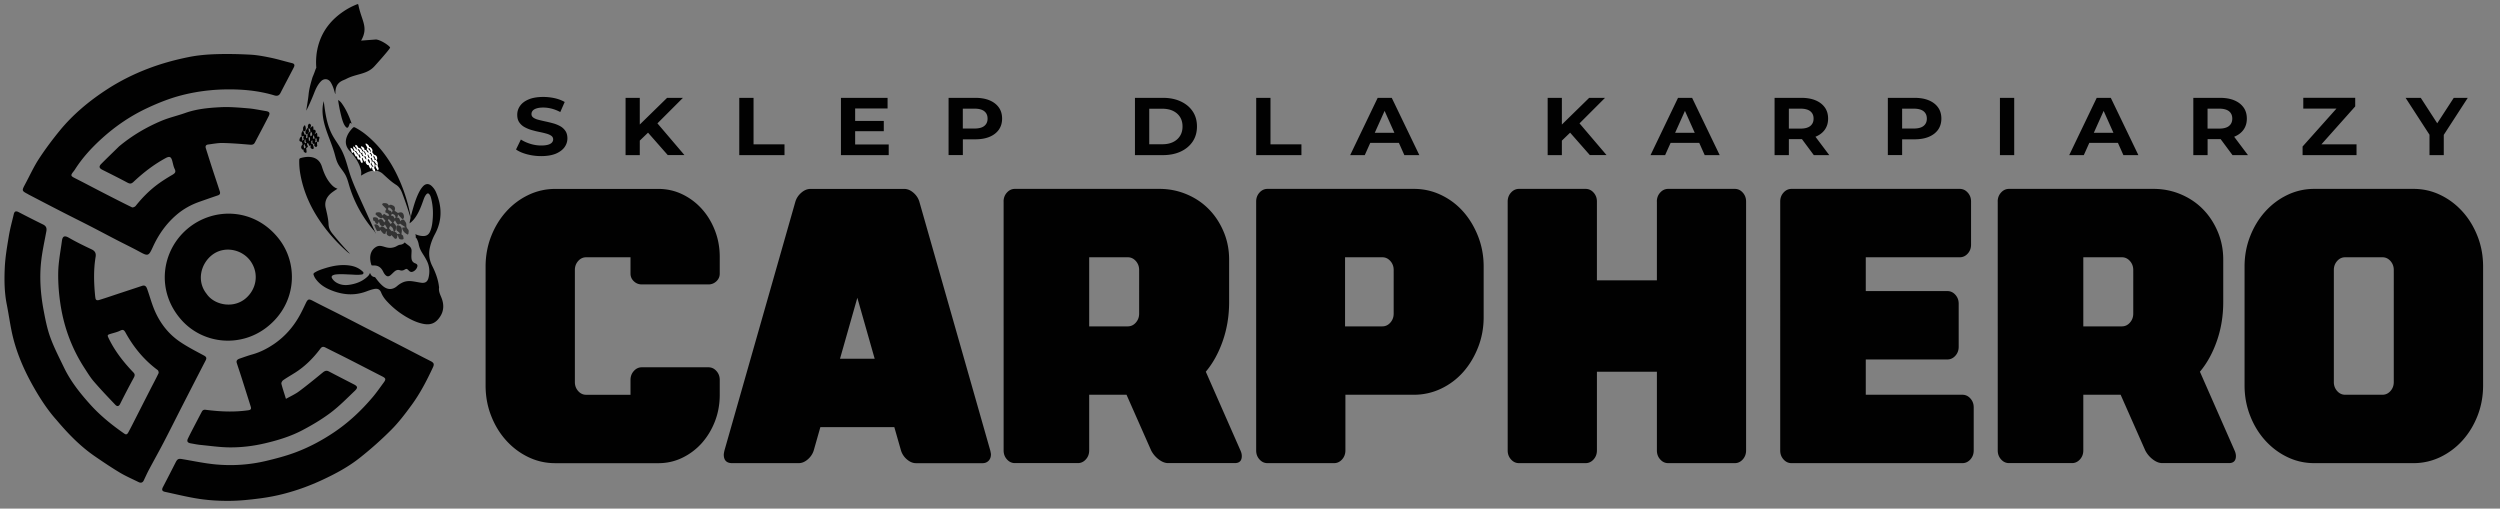
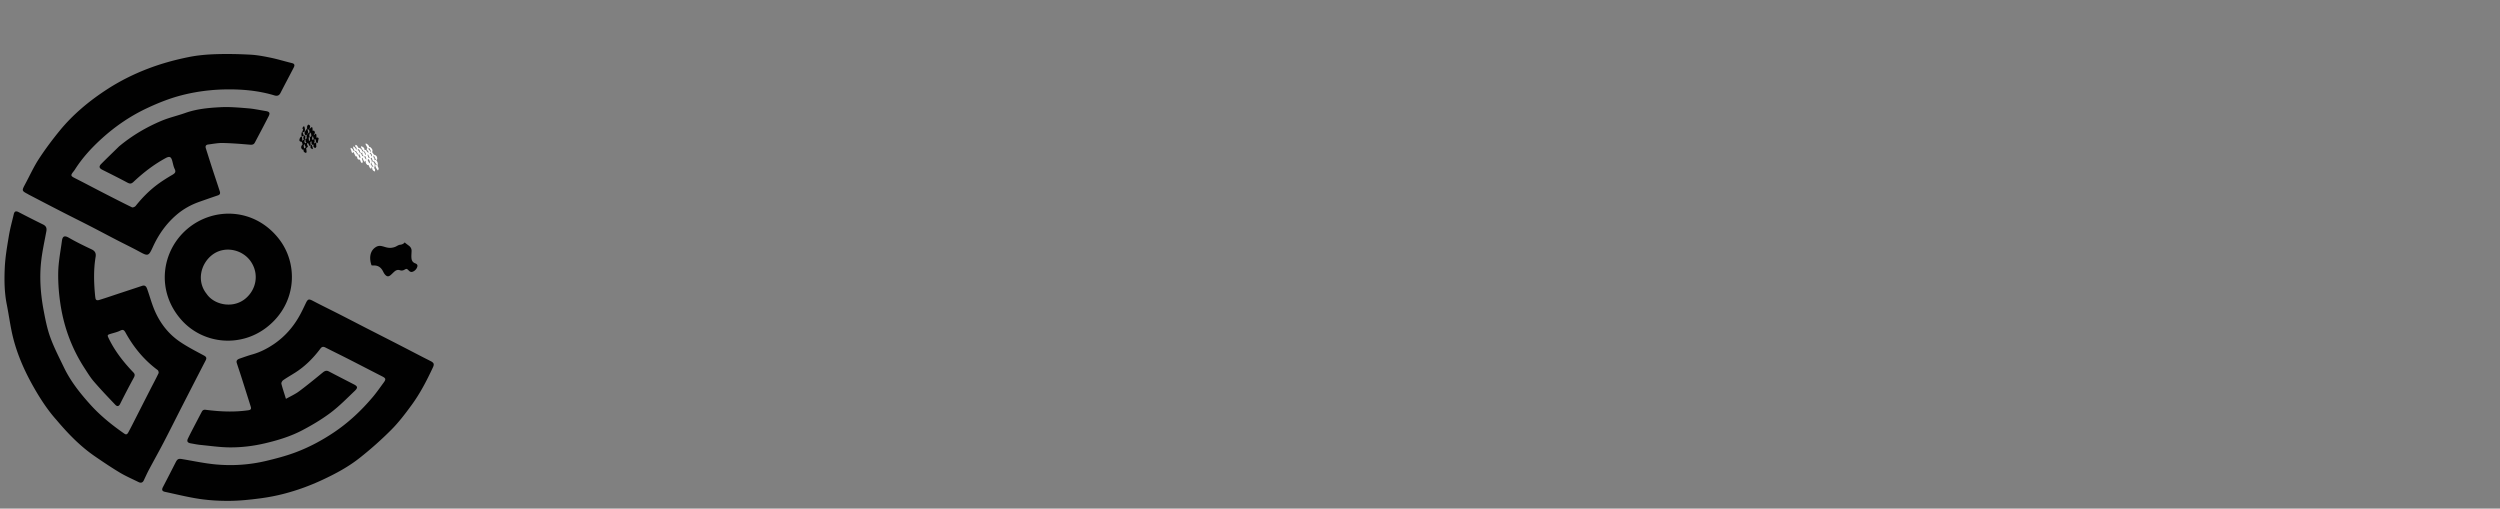
<svg xmlns="http://www.w3.org/2000/svg" xml:space="preserve" id="Warstwa_1" x="0" y="0" version="1.1" viewBox="0 0 639.01 130">
  <rect x="0" y="0" width="639.01" height="130" fill="#808080" stroke="none" />
  <style>
    .st0{fill:#010101}
  </style>
  <path d="M30.42 37.43c3.3-2.75 6.95-4.91 10.88-6.56 1.94-.81 4.02-1.28 6.01-1.98 2.93-1.05 5.99-1.33 9.04-1.49 2.32-.12 4.66.09 6.98.28 1.55.12 3.08.46 4.62.71.93.15 1.14.48.72 1.31-1.15 2.26-2.34 4.5-3.53 6.74-.24.46-.61.6-1.18.55-2.33-.2-4.67-.39-7.01-.44-1.23-.03-2.48.23-3.71.38-.6.07-.81.4-.62 1 .56 1.75 1.1 3.5 1.67 5.24.63 1.93 1.28 3.84 1.9 5.77.14.44.07.81-.47.99-1.61.54-3.22 1.11-4.82 1.67-2.12.76-4.07 1.84-5.78 3.31-2.65 2.27-4.61 5.06-6.05 8.22-1.08 2.37-1.24 2.39-3.44 1.19-1.93-1.05-3.91-2-5.86-3.01-2.3-1.19-4.58-2.41-6.88-3.59-2.26-1.16-4.53-2.28-6.79-3.44-2.93-1.5-5.84-3.02-8.76-4.54-.07-.04-.14-.09-.21-.13-1.58-.83-1.59-.87-.72-2.5 1.16-2.15 2.17-4.4 3.5-6.45 1.62-2.49 3.42-4.89 5.3-7.2 3.44-4.21 7.59-7.66 12.13-10.61 3.25-2.11 6.71-3.85 10.35-5.25 3.45-1.33 6.98-2.3 10.57-3.02 2.22-.45 4.52-.65 6.79-.73 2.97-.1 5.95-.04 8.91.12 1.74.09 3.47.42 5.18.77 1.85.38 3.66.95 5.49 1.39.75.18.71.62.45 1.13-1.11 2.16-2.26 4.29-3.36 6.45-.35.7-.81.9-1.56.68-2.91-.88-5.91-1.33-8.93-1.48-5.05-.25-10.07.2-14.97 1.48-2.93.77-5.74 1.88-8.5 3.17-4.28 1.99-8.11 4.58-11.59 7.71-2.67 2.4-5.09 5.02-7.02 8.06-.1.16-.22.32-.34.47-.82 1.04-.77 1.17.37 1.75 2.43 1.23 4.83 2.51 7.25 3.75 2.43 1.25 4.86 2.5 7.31 3.69.21.1.75-.12.93-.35 1.64-2.06 3.48-3.93 5.59-5.5 1.23-.91 2.53-1.72 3.85-2.49.63-.38.91-.69.54-1.45-.3-.61-.42-1.32-.6-1.99-.31-1.19-.71-1.35-1.77-.77-3.01 1.64-5.7 3.73-8.18 6.07-.53.5-.91.5-1.53.17-2.11-1.13-4.25-2.2-6.39-3.27-.83-.41-.97-.86-.29-1.53 1.48-1.49 3.01-2.96 4.53-4.45zm-16.04 69.85c-2.37-2.65-4.51-5.99-6.41-9.47-1.94-3.56-3.53-7.29-4.55-11.21-.75-2.9-1.11-5.89-1.7-8.84-.61-3.08-.64-6.21-.5-9.31.12-2.73.6-5.46 1.05-8.17.31-1.86.82-3.69 1.25-5.53.18-.78.58-.88 1.28-.51 2.07 1.08 4.15 2.13 6.24 3.16.74.37.96.9.81 1.71-.5 2.73-1.12 5.44-1.38 8.19-.39 4.06-.06 8.12.7 12.12.44 2.32.9 4.67 1.71 6.87.96 2.63 2.27 5.14 3.49 7.68 1.69 3.51 4.09 6.52 6.68 9.4 2.59 2.88 5.58 5.29 8.76 7.49.58.4.84-.06 1.04-.44.65-1.2 1.26-2.42 1.88-3.64 1.2-2.36 2.4-4.72 3.6-7.07.73-1.43 1.5-2.85 2.19-4.3.1-.2-.04-.68-.22-.82-3.48-2.57-6.15-5.83-8.22-9.59-.35-.63-.62-.86-1.35-.49-.76.38-1.63.57-2.45.82-.87.26-.88.35-.5 1.14 1.58 3.28 3.8 6.1 6.3 8.71.42.43.43.78.14 1.32-1.21 2.23-2.39 4.48-3.52 6.75-.38.76-.86.61-1.24.2-1.85-1.94-3.7-3.88-5.45-5.91-.91-1.05-1.64-2.26-2.4-3.43-3.16-4.87-5.17-10.2-6.09-15.91-.45-2.81-.69-5.7-.64-8.55.05-2.7.59-5.4.95-8.1.17-1.29.76-1.36 1.77-.78 1.88 1.08 3.84 2.04 5.8 2.96.89.42 1.19 1 1.04 1.92-.52 3.12-.46 6.26-.18 9.4.04.41.07.83.15 1.23.14.62.67.47 1.02.37 1.76-.54 3.49-1.14 5.24-1.72 1.88-.62 3.75-1.23 5.63-1.86.9-.3 1.16.33 1.37.95.56 1.57 1 3.19 1.61 4.74 1.38 3.48 3.54 6.42 6.63 8.54 1.97 1.35 4.12 2.44 6.23 3.58.67.36.72.68.39 1.31-2.04 3.93-4.05 7.87-6.07 11.8-1.54 3.02-3.05 6.05-4.61 9.05-1.21 2.32-2.49 4.6-3.72 6.91-.5.93-.93 1.9-1.39 2.86-.3.62-.79.68-1.33.41-1.6-.79-3.24-1.5-4.77-2.41-2.15-1.29-4.23-2.69-6.3-4.11-3.69-2.52-6.8-5.67-9.96-9.42zm58.71-5.33c1.23-.69 2.38-1.2 3.37-1.94 2.06-1.53 4.04-3.16 6.02-4.78.51-.42.96-.62 1.58-.29 2.14 1.12 4.29 2.22 6.44 3.33.92.48 1.02.84.18 1.64-2.02 1.93-3.99 3.94-6.21 5.61-2.27 1.7-4.74 3.16-7.25 4.48-2.97 1.55-6.17 2.53-9.45 3.3-3 .71-6.04 1.08-9.1 1.05-2.48-.02-4.96-.39-7.44-.63-.83-.08-1.65-.26-2.47-.4-.84-.15-1.07-.52-.69-1.29.73-1.5 1.52-2.98 2.29-4.46.4-.77.8-1.53 1.2-2.29.23-.43.49-.61 1.06-.53 3.62.47 7.25.63 10.88.11.6-.09.77-.35.6-.9-.81-2.57-1.62-5.14-2.44-7.71-.37-1.16-.77-2.31-1.14-3.48-.2-.64.22-.93.73-1.11 1.08-.37 2.15-.76 3.25-1.07 2.04-.57 3.89-1.53 5.61-2.71 2.73-1.88 4.87-4.33 6.48-7.23.57-1.02 1.06-2.08 1.56-3.12.55-1.14.78-1.18 1.89-.6 2.19 1.15 4.42 2.23 6.62 3.35 2.3 1.17 4.6 2.37 6.9 3.55 2.78 1.42 5.56 2.83 8.34 4.26 1.89.97 3.77 1.95 5.65 2.92.86.45 1.73.88 2.6 1.33.78.41.88.77.51 1.56-1.57 3.37-3.28 6.67-5.48 9.67-1.61 2.2-3.28 4.4-5.2 6.32a91.34 91.34 0 0 1-8.13 7.22c-2.87 2.26-6.11 3.99-9.43 5.54-3.17 1.48-6.44 2.68-9.81 3.55-2.02.53-4.09.92-6.16 1.19-2.53.33-5.07.6-7.62.63-2.56.03-5.14-.11-7.67-.47-3.02-.44-5.99-1.19-8.98-1.83-.76-.16-.89-.54-.53-1.22 1.08-2.08 2.15-4.15 3.21-6.24.5-.98.74-1.07 1.77-.9 2.87.48 5.73 1.1 8.63 1.36 4.28.38 8.57.09 12.77-.91 2.4-.57 4.8-1.2 7.12-2.04 3.6-1.31 6.98-3.09 10.17-5.23 3.75-2.51 6.99-5.55 9.9-8.98 1.03-1.21 1.94-2.53 2.88-3.81.6-.82.5-1.08-.38-1.53-3.07-1.57-6.13-3.16-9.2-4.72-1.79-.91-3.59-1.78-5.37-2.69-.51-.26-.88-.2-1.23.27-1.82 2.43-3.93 4.56-6.51 6.19-1.01.64-2.05 1.23-3.03 1.91-.25.18-.52.66-.45.92.3 1.19.71 2.38 1.16 3.85zm-4.33-18.76c-6.82 5.8-16.69 4.91-22.32-1.34-6.65-7.39-5.21-17.73 1.48-23.37 6.69-5.64 17.13-5.38 23.35 2.55 4.99 6.36 4.59 16.18-2.51 22.16zm-15.95-8.08c1.94 2.86 6.78 3.84 9.93 1.21 2.82-2.35 3.51-6.33 1.39-9.45-2.14-3.15-6.79-4.15-9.94-1.68-2.91 2.28-3.97 6.69-1.38 9.92zm51.69-12.32c-.27-.2-.55-.41-.82-.62-.1-.08-.15-.15-.22-.22-.27.35-.7.56-1.18.61-.42.02-.87.38-1.25.53-.62.24-1.21.32-1.87.22-1.14-.17-2-.84-3.09-.16-1.64 1.02-1.69 3-1.11 4.66.1.01.17.04.28.04.1.01.2.02.3.01 1.14-.04 1.88.53 2.37 1.51.15.29.3.59.52.83.46.52.87.57 1.41.12.29-.24.55-.52.83-.78.45-.41.92-.69 1.58-.46.37.13.75.08 1.1-.12.57-.33.65-.31 1.12.18.39.41.75.48 1.22.22a2 2 0 0 0 .89-.95c.25-.56.12-.89-.45-1.1-.59-.22-.88-.64-.95-1.25-.07-.6 0-1.19.02-1.78.05-.62-.19-1.11-.7-1.49z" class="st0" />
-   <path d="M112.83 76.08c-.34-.84-.75-1.64-.6-2.58.01-.04-.01-.07-.01-.11-.21-1.9-.86-3.67-1.71-5.36-.74-1.47-.99-2.96-.67-4.56.26-1.29.73-2.5 1.35-3.65 1.9-3.54 1.79-7.13.23-10.75-.25-.57-.62-1.08-1.07-1.51-.74-.7-1.54-.67-2.23.07-.29.32-.54.67-.76 1.04-.82 1.45-1.33 3.03-1.79 4.62-.35 1.23-.69 2.46-.89 3.8.66-.45 1.11-.99 1.52-1.57.91-1.31 1.46-2.79 1.99-4.29.19-.54.38-1.08.75-1.52.32-.38.6-.36.88.05.22.31.31.66.4 1.02.52 2.1.55 4.23.26 6.37-.1.71-.27 1.41-.57 2.08-.35.76-.92 1.12-1.77 1.1-.73-.02-1.38-.2-1.99-.49.12.27.15.57.1.87.11.07.21.18.3.35.23.44.39.91.48 1.39.14.81.48 1.54.91 2.23.4.63.8 1.26 1.14 1.93.7 1.38.82 2.83.47 4.32-.24 1.03-.79 1.51-1.95 1.33-.71-.11-1.42-.26-2.14-.36-.82-.11-1.64-.08-2.43.25-.56.24-1.07.57-1.53.97-1.14.99-2.42.99-3.58.04-.75-.62-1.35-1.37-1.92-2.14-.05-.06-.09-.12-.14-.19-.43-.02-.84-.21-1.11-.7-.06-.12-.11-.24-.17-.36a.65.65 0 0 0-.09.17c-.13.3-.31.55-.55.76-1.35 1.26-2.98 1.87-4.78 2.11-.83.11-1.65.06-2.43-.23-.75-.28-1.4-.71-1.83-1.41-.24-.39-.14-.67.28-.85.28-.12.58-.17.89-.19 1.11-.1 2.23-.01 3.34.03.95.03 1.9.15 2.84.03.25-.03.55-.04.64-.32.09-.29-.18-.46-.36-.62-.86-.76-1.88-1.18-3-1.36-2.24-.36-4.41.03-6.54.7-.89.28-1.78.58-2.58 1.09-.26.16-.34.35-.23.63.12.32.26.63.46.91.97 1.37 2.29 2.26 3.82 2.89 2.95 1.23 5.93 1.54 8.99.45.7-.25 1.39-.53 2.13-.68.94-.2 1.51.05 1.86.93.35.87.88 1.59 1.51 2.26 1.66 1.79 3.57 3.25 5.72 4.39 1.09.58 2.22 1.05 3.43 1.3 1.94.41 3.29-.13 4.37-1.79 1.03-1.53 1.04-3.21.36-4.89zm-16.7-65.99c1.44.17 3.7 1.84 3.58 2.11-.3.63-3.56 4.26-4.04 4.78-1.93 2.1-4.6 1.82-7.21 3.21-.37.19-.78.32-1.14.52-1.2.64-1.57 1.7-1.59 2.92 0 .13.03.25-.05.41-.11-.38-.21-.74-.32-1.09-.19-.65-.45-1.27-.8-1.86-.57-.99-1.7-1.13-2.5-.33-.9.91-1.38 2.03-1.82 3.16-.54 1.37-1.3 3.11-1.96 4.37.18-1.3.48-2.9.61-4.26.14-1.48.72-3.37 1-4.32.76-1.71.73-2.2 1.14-2.62.13-.13-.12.93-.13.78-.26-2.33-.08-4.62.63-6.85 1.08-3.4 3.25-6.08 6.34-8.15 1.04-.7 2.16-1.28 3.34-1.75.23-.09.34-.12.4.18.81 4.05 2.64 5.65.69 9.08" class="st0" />
-   <path d="M89.47 64.86c-.53-.27-.93-.69-1.36-1.08a42.292 42.292 0 0 1-6.03-6.86c-2.66-3.79-4.53-7.92-5.33-12.51-.2-1.16-.29-2.34-.26-3.52.01-.27.09-.41.36-.49.85-.24 1.71-.37 2.59-.26 1.48.2 2.4 1.06 2.84 2.45.48 1.52 1.08 2.98 2.11 4.22.5.6 1.04 1.17 1.88 1.42-.42.28-.82.53-1.2.81-.53.38-1 .81-1.36 1.36-.53.82-.69 1.71-.48 2.65.32 1.42.69 2.84.75 4.29.04.98.45 1.71 1.03 2.43 1.43 1.76 2.9 3.47 4.46 5.09zm15.48-9.12c.03-.6-.14-1.17-.26-1.74-.66-3.02-1.64-5.92-2.93-8.7-1.94-4.2-4.57-7.87-8.11-10.79-.9-.74-1.86-1.38-2.89-1.92-.23-.12-.4-.11-.59.09-.62.65-1.16 1.35-1.49 2.2-.56 1.42-.27 2.66.71 3.72 1.07 1.16 2.02 2.4 2.58 3.92.27.74.49 1.5.29 2.37.45-.24.86-.48 1.28-.69.58-.29 1.19-.51 1.84-.57.96-.09 1.8.2 2.51.84 1.06.97 2.1 1.98 3.31 2.74.82.51 1.24 1.23 1.58 2.1.8 2.11 1.54 4.25 2.17 6.43zM87.04 28.9c-.24-1.02-.43-2.04-.58-3.07-.04-.28-.03-.28.14-.17.3.21.59.51.84.88.92 1.3 1.65 2.84 2.26 4.52.05.14.1.29.13.44.02.13 0 .16-.08.08-.22-.21-.28-.2-.39.08-.08.21-.15.43-.24.63-.21.48-.48.48-.85.01-.3-.38-.51-.88-.69-1.41-.22-.64-.38-1.32-.54-1.99zm9.07 30.87c-1.39-3.07-2.79-6.15-4.18-9.22-.87-1.92-1.74-3.84-2.41-5.83-.73-2.21-1.21-4.52-2.33-6.58-.66-1.21-1.53-2.32-2.19-3.53-1.47-2.68-1.87-5.76-2.25-8.76-.62 2.22-.24 4.6.45 6.81s1.68 4.34 2.31 6.57c.24.85.43 1.73.83 2.53.53 1.07 1.41 1.95 1.97 3 .45.85.69 1.79.96 2.71 1.26 4.22 3.45 8.18 6.38 11.56" class="st0" />
-   <path fill="#333" d="M104.32 58.64c-.27-.28-.52-.52-.46-1.16.05-.47-.27-.86-.52-1.19-.27-.34-.78-.16-1.03.28-.12-.58-.28-1.1-1.02-.93.51-.19.35-.53.43-.86.06.08.1.13.14.17.3.33.59.69.91.99.16.15.41-.04.47-.34.03-.15.02-.31 0-.44-.15-.87-.62-1.07-1.52-.72-.33-.22-.61-.41-.83-.55.03-.25.09-.45.08-.62-.06-.7-.6-.78-1.07-.96-.18.07-.36.13-.55.2-.21-.57-.71-.63-1.28-.59-.25.02-.35.14-.38.41.36.37.71.74 1.06 1.1-.09.17-.16.3-.23.42-.01.14-.02.29-.02.43.23.11.49.18.69.33.13.09.19.29.29.44-.19.17-.44.17-.69.01-.2-.13-.4-.27-.6-.4-.17.15-.35.3-.52.44-.13-.76-.53-1.01-1.58-.74l-.11.43c.2.18.4.38.62.55.24.18.48.34.75.47.08.04.25-.09.48-.19.18.21.44.52.71.83l-.34.4c-.43-.9-.82-1.08-1.49-.62-.06-.66-.55-.69-1.05-.71-.12.05-.23.09-.35.14.02.24.06.48.1.72.28.02.43.2.52.49.04.14.16.26.28.3.36.13.39.1.63-.5.09.22.2.43.26.67.06.25.67.6.93.45.1-.06.19-.22.36-.42.2.33.4.66.64 1.05-.23.07-.33.11-.35.11-.25-.2-.43-.43-.68-.53-.23-.09-.5-.31-.88.21-.49-.82-.88-1.03-1.44-.77-.01-.07-.05-.1-.07-.16.02.08.04.16.06.23.17.48.38.92.59 1.35.05.07.11.14.16.22.02 0 .04.01.06.01.09-.03.18-.07.28-.07l.25.03s.01 0 .01.01c.05-.09.12-.2.18-.31.23.29.45.63.73.9.13.13.36.12.55.17.07-.22.14-.44.21-.65.01-.02.02-.04.07-.13.04.14.12.24.09.36-.11.58.19.74.5.91.25.13.49.16.73-.22.29.31.55.65.86.92.09.08.31.02.46-.07.07-.04.12-.31.15-.47.02-.11.01-.22.02-.45.12.25.23.38.27.57.12.57.52.68 1.04.61.24-.03.32-.17.27-.38-.06-.26-.08-.66-.25-.71-.42-.12-.25-.48-.2-.9.11-.96-.22-1.56-1.02-1.63-.09-.01-.34.19-.34.24-.03.49-.13 1.02.26 1.25.25.15.45.39.72.64-.33.04-.55.07-.81.11-.07-.31-.28-.55-.68-.53-.26-.01-.37-.41-.71-.18-.23-.24-.46-.48-.69-.73.06-.14.17-.38.28-.62.49.18.82.56.89 1.25.01.13.16.19.24.28.08-.11.2-.23.24-.34.17-.56.28-1.12.01-1.48-.16-.22-.37-.39-.54-.57.11-.16.24-.33.41-.56.16.26.32.51.47.76.23.39.41.4.83.06.46.31.91.61 1.39.93-.3.04-.56.07-.83.1-.01.68.52 1.35 1.41 1.79.06-.08.17-.18.18-.25.06-.44.15-.85-.09-1.09zm-5.17-5.22c.08-.18.17-.37.2-.43.14.07.3.1.42.21.21.19.42.39.58.64.03.05-.13.31-.24.54-.06-.38-.24-.54-.57-.55-.18-.02-.26-.26-.39-.41zm.67 3.83c-.21-.3-.43-.61-.67-.94.04-.06.11-.2.21-.36l.9.96c-.14.12-.3.24-.44.34zm.99-1.41c-.07-.55-.42-.72-.9-.72.1-.17.18-.31.27-.47.49.09.9.31.94.99-.09.06-.19.12-.31.2z" />
-   <path d="M77.46 32.77c.03.26.06.49-.22.88-.21.28-.2.64-.2.92 0 .3.34.35.64.15-.17.41-.29.79.16.92-.34-.04-.39.23-.56.41 0-.07 0-.11-.01-.15-.02-.31-.03-.62-.08-.92-.02-.15-.23-.11-.38.07-.08.09-.13.19-.17.28-.26.6-.1.88.5.94.08.24.15.45.21.62-.12.15-.22.26-.28.37-.24.47 0 .69.17.95.12.02.24.03.36.05-.12.43.12.63.43.78.14.07.24.02.35-.14l-.12-1.04c.12-.08.2-.14.28-.19.06-.09.12-.18.18-.26-.08-.14-.18-.27-.23-.43-.03-.1.01-.25.03-.37.17-.05.29.03.36.21l.15.45c.15-.04.3-.08.44-.11-.23.53-.13.81.52.97l.22-.24c-.03-.18-.06-.37-.1-.54-.05-.19-.11-.37-.2-.54-.03-.05-.16-.02-.32-.03-.01-.19-.03-.47-.04-.75.11-.05.22-.1.33-.14-.13.71 0 .95.52.87-.23.44.01.62.26.79.08.01.16.01.24.02.08-.16.16-.33.23-.49-.14-.1-.14-.26-.08-.47.03-.1.02-.21-.03-.28-.13-.2-.16-.18-.52.12.04-.17.06-.34.13-.51.07-.18-.11-.59-.31-.58-.07 0-.18.08-.35.15.03-.27.05-.55.08-.87.15.03.21.04.22.04.05.21.05.42.14.56.08.13.13.36.54.14-.07.68.05.93.44.95-.02.05-.02.08-.03.12.02-.06.04-.11.06-.17.1-.36.16-.71.23-1.05v-.19c-.01-.01-.01-.02-.03-.03-.06-.01-.12-.01-.17-.04-.04-.03-.08-.07-.12-.1v-.01c-.06.04-.14.09-.22.14 0-.26.01-.54-.02-.8-.02-.12-.14-.19-.22-.28-.12.12-.24.23-.36.35-.01.01-.03.02-.09.06.04-.1.03-.19.09-.26.29-.33.19-.53.1-.74-.07-.16-.19-.26-.46-.09-.02-.29-.03-.59-.08-.86-.01-.08-.15-.11-.27-.1-.05 0-.18.16-.26.25-.06.06-.09.13-.19.28.03-.2.03-.32.08-.45.16-.4 0-.6-.3-.72-.13-.05-.23.01-.29.15-.07.18-.22.44-.15.53.17.21-.06.39-.25.64-.43.57-.5 1.06-.12 1.36.04.03.25-.02.27-.04.21-.3.47-.6.36-.87-.07-.17-.08-.39-.12-.63.18.08.31.13.46.19-.09.22-.07.44.14.55.13.09.03.38.3.34.02.23.05.45.07.69-.09.07-.24.19-.39.3-.18-.27-.2-.62.03-1.08.05-.09-.01-.17-.02-.26-.09.05-.19.08-.25.14-.31.3-.58.62-.59.94 0 .19.04.36.05.54-.12.06-.25.13-.43.23.02-.22.03-.42.06-.63.04-.32-.05-.38-.41-.3-.12-.35-.23-.68-.35-1.03.17.07.32.14.47.2.27-.43.26-1.02-.02-1.59-.07.03-.15.06-.19.1-.12.2-.33.43-.3.66zm.62 4.96c-.11.09-.23.18-.27.21-.05-.09-.11-.16-.13-.26-.04-.19-.06-.38-.05-.59 0-.04.19-.15.34-.27-.12.26-.09.42.08.53.07.06.02.25.03.38zm1.16-2.65c-.01.26-.02.52-.02.81-.04.03-.13.09-.25.16-.03-.32-.06-.61-.09-.9.12-.02.25-.05.36-.07zm-1.07.59c-.18.38-.07.59.18.74-.12.08-.21.14-.32.22-.21-.22-.34-.48-.09-.93.06-.01.14-.02.23-.03z" class="st0" />
+   <path d="M77.46 32.77c.03.26.06.49-.22.88-.21.28-.2.64-.2.92 0 .3.34.35.64.15-.17.41-.29.79.16.92-.34-.04-.39.23-.56.41 0-.07 0-.11-.01-.15-.02-.31-.03-.62-.08-.92-.02-.15-.23-.11-.38.07-.08.09-.13.19-.17.28-.26.6-.1.88.5.94.08.24.15.45.21.62-.12.15-.22.26-.28.37-.24.47 0 .69.17.95.12.02.24.03.36.05-.12.43.12.63.43.78.14.07.24.02.35-.14l-.12-1.04c.12-.08.2-.14.28-.19.06-.09.12-.18.18-.26-.08-.14-.18-.27-.23-.43-.03-.1.01-.25.03-.37.17-.05.29.03.36.21l.15.45c.15-.04.3-.08.44-.11-.23.53-.13.81.52.97c-.03-.18-.06-.37-.1-.54-.05-.19-.11-.37-.2-.54-.03-.05-.16-.02-.32-.03-.01-.19-.03-.47-.04-.75.11-.05.22-.1.33-.14-.13.71 0 .95.52.87-.23.44.01.62.26.79.08.01.16.01.24.02.08-.16.16-.33.23-.49-.14-.1-.14-.26-.08-.47.03-.1.02-.21-.03-.28-.13-.2-.16-.18-.52.12.04-.17.06-.34.13-.51.07-.18-.11-.59-.31-.58-.07 0-.18.08-.35.15.03-.27.05-.55.08-.87.15.03.21.04.22.04.05.21.05.42.14.56.08.13.13.36.54.14-.07.68.05.93.44.95-.02.05-.02.08-.03.12.02-.06.04-.11.06-.17.1-.36.16-.71.23-1.05v-.19c-.01-.01-.01-.02-.03-.03-.06-.01-.12-.01-.17-.04-.04-.03-.08-.07-.12-.1v-.01c-.06.04-.14.09-.22.14 0-.26.01-.54-.02-.8-.02-.12-.14-.19-.22-.28-.12.12-.24.23-.36.35-.01.01-.03.02-.09.06.04-.1.03-.19.09-.26.29-.33.19-.53.1-.74-.07-.16-.19-.26-.46-.09-.02-.29-.03-.59-.08-.86-.01-.08-.15-.11-.27-.1-.05 0-.18.16-.26.25-.06.06-.09.13-.19.28.03-.2.03-.32.08-.45.16-.4 0-.6-.3-.72-.13-.05-.23.01-.29.15-.07.18-.22.44-.15.53.17.21-.06.39-.25.64-.43.57-.5 1.06-.12 1.36.04.03.25-.02.27-.04.21-.3.47-.6.36-.87-.07-.17-.08-.39-.12-.63.18.08.31.13.46.19-.09.22-.07.44.14.55.13.09.03.38.3.34.02.23.05.45.07.69-.09.07-.24.19-.39.3-.18-.27-.2-.62.03-1.08.05-.09-.01-.17-.02-.26-.09.05-.19.08-.25.14-.31.3-.58.62-.59.94 0 .19.04.36.05.54-.12.06-.25.13-.43.23.02-.22.03-.42.06-.63.04-.32-.05-.38-.41-.3-.12-.35-.23-.68-.35-1.03.17.07.32.14.47.2.27-.43.26-1.02-.02-1.59-.07.03-.15.06-.19.1-.12.2-.33.43-.3.66zm.62 4.96c-.11.09-.23.18-.27.21-.05-.09-.11-.16-.13-.26-.04-.19-.06-.38-.05-.59 0-.04.19-.15.34-.27-.12.26-.09.42.08.53.07.06.02.25.03.38zm1.16-2.65c-.01.26-.02.52-.02.81-.04.03-.13.09-.25.16-.03-.32-.06-.61-.09-.9.12-.02.25-.05.36-.07zm-1.07.59c-.18.38-.07.59.18.74-.12.08-.21.14-.32.22-.21-.22-.34-.48-.09-.93.06-.01.14-.02.23-.03z" class="st0" />
  <path fill="#fff" d="M95.12 38.87c.04-.13.09-.22.09-.32.02-.42-.28-.66-.53-.93l-.33-.09c-.07-.4-.35-.62-.68-.8-.15-.08-.21-.05-.25.09.17.34.35.68.52 1.01-.07.06-.12.11-.17.15l-.05.23c.12.15.26.28.37.44.07.1.09.24.13.36-.12.03-.26-.06-.39-.25-.1-.15-.21-.3-.31-.45l-.33.06c-.01-.48-.22-.76-.84-1l-.1.21c.1.18.2.36.31.54.12.19.25.37.39.54.04.05.15.04.29.07.08.18.21.46.33.73-.07.03-.15.07-.23.1-.17-.67-.38-.91-.8-.9.02-.4-.26-.6-.54-.79-.15-.03-.29-.07-.44-.1.02-.01.03-.02.05-.02-.12-.19-.24-.37-.36-.56h.01l-.12-.06c-.1-.05-.21-.2-.3-.01-.07.15-.11.29.09.42.1.06.16.21.21.33.05.11.05.24.08.36-.07-.03-.16-.06-.27-.09-.03-.26-.24-.45-.46-.63-.13-.11-.23-.07-.23.09.01.14.07.29.12.43.02.05.06.09.08.14.07.16.14.32.2.47-.2-.04-.35-.11-.41-.34-.04-.14-.19-.25-.29-.37-.09-.05-.19-.1-.29-.16-.09.2-.08.35.04.52.06.09.07.22.11.33.05.16.11.33.17.49.02 0 .05.01.07.01.07-.09.15-.18.26-.3.15.3.32.59.45.9.12.26.19.32.4.22.09.22.17.43.26.66-.08-.03-.13-.03-.15-.01.19.06.36.16.52.3-.01-.02-.01-.04-.02-.06.11-.11.21-.05.27.08.06.15.1.3.17.45.05.06.1.13.14.2.06.05.13.1.19.15.05-.09.11-.17.16-.26l.03-.06.01-.01c-.09-.32-.18-.63-.27-.94.03-.03.1-.09.16-.13.11.25.21.52.34.78.06.12.2.2.3.3.06-.1.12-.2.17-.29l.05-.05c.01.1.05.18.02.24-.11.29.05.49.21.7.13.16.27.27.44.14.14.28.26.57.41.83.04.07.18.13.27.13.04 0 .09-.13.13-.21.02-.05.03-.12.05-.25.05.18.1.3.11.42.02.37.24.58.54.73.14.07.2.02.19-.11-.01-.17.01-.4-.09-.5-.23-.22-.1-.37-.04-.59.14-.5.01-.96-.44-1.29-.05-.04-.21-.01-.21.01-.06.26-.16.53.04.8.13.18.22.38.36.62-.19-.1-.32-.16-.47-.24a.675.675 0 0 0-.34-.55c-.15-.1-.18-.36-.39-.37-.11-.22-.22-.44-.33-.67.05-.05.13-.15.21-.25.26.28.42.62.4 1.03 0 .08.08.17.12.25.06-.03.14-.05.16-.1.14-.26.25-.53.13-.84-.07-.18-.18-.36-.26-.52.08-.05.16-.1.28-.17.07.21.14.4.2.6.1.31.2.37.47.34l.72 1.04c-.17-.09-.33-.17-.48-.25-.06.38.19.95.65 1.53.04-.02.11-.04.12-.07.07-.2.16-.4.04-.62-.13-.26-.25-.48-.16-.82.07-.25-.08-.59-.2-.86-.12-.29-.43-.38-.61-.22-.02-.37-.07-.72-.5-.9.31.08.24-.17.31-.33.03.07.05.11.07.15.14.3.28.6.44.9.08.15.24.13.3-.02a.69.69 0 0 0 .04-.25c-.01-.55-.27-.83-.81-.97l-.48-.67zm-2.93 1.41-.3.03c-.21-.34-.16-.84-.69-.91-.03-.36-.32-.55-.54-.78.09-.02.18-.03.33-.06.11.18.23.4.37.61.1.15.22.29.37.47.05-.13.07-.19.09-.26.13.3.25.6.37.9zm1.49.46c-.14-.04-.2-.06-.21-.06-.13-.21-.21-.41-.35-.55-.12-.13-.26-.36-.52-.2-.21-.64-.42-.9-.76-.97 0-.31-.19-.5-.45-.63.06-.08.11-.16.17-.25.06.05.12.12.2.17.17.12.24.28.26.47.01.1.07.2.14.27.19.2.21.2.4-.05.03.16.08.32.09.47.02.17.33.58.5.6.06.01.13-.05.24-.11.1.27.19.53.29.84zm.83-.4-.28.03c-.1-.25-.2-.5-.3-.78.03-.02.08-.07.15-.13.14.32.28.6.43.88zm.59-.41h-.19c0-.34-.18-.56-.45-.74.07-.06.13-.11.19-.17.26.24.48.51.45.91zm-.29-1.3c.01.04-.1.12-.18.22-.01-.24-.09-.39-.28-.52-.1-.07-.13-.24-.19-.37.06-.07.13-.15.15-.17.07.09.16.17.22.27.1.18.2.37.28.57z" />
-   <path d="M183.97 69.94c0 .76-.28 1.41-.85 1.95s-1.25.81-2.04.81h-17.03c-.8 0-1.48-.27-2.04-.81-.57-.54-.85-1.19-.85-1.95v-4.18h-11.33c-.8 0-1.48.32-2.04.95-.57.64-.85 1.4-.85 2.29v28.67c0 .89.28 1.65.85 2.29.57.64 1.25.95 2.04.95h11.33v-3.8c0-.89.28-1.65.85-2.28.57-.63 1.25-.95 2.04-.95h17.03c.79 0 1.48.32 2.04.95.57.63.85 1.39.85 2.28v3.8c0 2.41-.41 4.67-1.23 6.79-.82 2.12-1.95 3.97-3.36 5.56a16.029 16.029 0 0 1-4.98 3.75c-1.9.92-3.93 1.38-6.09 1.38h-26.4c-2.44 0-4.74-.52-6.9-1.57-2.16-1.04-4.04-2.47-5.66-4.27s-2.9-3.91-3.83-6.32c-.94-2.41-1.4-4.97-1.4-7.69v-30.4c0-2.72.47-5.29 1.4-7.69.94-2.41 2.21-4.51 3.83-6.32s3.5-3.23 5.66-4.27c2.16-1.04 4.46-1.57 6.9-1.57h26.4c2.16 0 4.19.46 6.09 1.37 1.9.91 3.56 2.16 4.98 3.73 1.42 1.57 2.54 3.42 3.36 5.53.82 2.11 1.23 4.36 1.23 6.75v4.27zm44.62 39.23h-18.9l-1.7 5.98c-.28.89-.8 1.65-1.53 2.28-.74.63-1.5.95-2.3.95h-17.03c-1.42 0-2.13-.73-2.13-2.18 0-.19.06-.54.17-1.04l18.14-63.64c.28-.89.79-1.65 1.53-2.28.74-.63 1.5-.95 2.3-.95h24.01c.79 0 1.56.32 2.3.95.74.63 1.25 1.39 1.53 2.28l18.14 63.64c.11.51.17.82.17.95 0 .7-.2 1.25-.6 1.66-.4.41-.91.62-1.53.62h-17.03c-.8 0-1.56-.32-2.3-.95a4.868 4.868 0 0 1-1.53-2.28l-1.71-5.99zm-13.88-17.48h8.86l-4.43-15.58-4.43 15.58zm41.81-40.18c0-.89.28-1.65.85-2.28.57-.63 1.25-.95 2.04-.95h36.96c2.44 0 4.75.46 6.94 1.38 2.19.92 4.07 2.18 5.66 3.8 1.59 1.61 2.85 3.53 3.79 5.75s1.41 4.59 1.41 7.12v10.92c0 3.48-.54 6.78-1.62 9.88-1.08 3.1-2.53 5.73-4.34 7.88l8.86 20.14c.23.51.34.98.34 1.42 0 1.2-.6 1.8-1.79 1.8h-17.03c-.8 0-1.6-.32-2.43-.95a6.77 6.77 0 0 1-1.92-2.28l-6.3-14.25h-9.54v14.25c0 .89-.28 1.65-.85 2.28-.57.63-1.25.95-2.04.95h-16.09c-.8 0-1.48-.32-2.04-.95-.57-.63-.85-1.39-.85-2.28V51.51zm31.76 31.91c.79 0 1.48-.32 2.04-.96.57-.64.85-1.41.85-2.3V69.02c0-.9-.28-1.66-.85-2.3-.57-.64-1.25-.96-2.04-.96h-9.88v17.67h9.88zm73.15-35.14c2.44 0 4.75.52 6.94 1.57 2.18 1.04 4.07 2.47 5.66 4.27 1.59 1.8 2.85 3.91 3.79 6.32s1.41 4.97 1.41 7.69v12.92c0 2.72-.47 5.29-1.41 7.69-.94 2.41-2.2 4.51-3.79 6.32-1.59 1.8-3.48 3.23-5.66 4.27a15.98 15.98 0 0 1-6.94 1.57h-17.54v14.25c0 .89-.29 1.65-.85 2.28-.57.63-1.25.95-2.04.95h-17.03c-.8 0-1.48-.32-2.04-.95-.57-.63-.85-1.39-.85-2.28V51.51c0-.89.28-1.65.85-2.28.57-.63 1.25-.95 2.04-.95h37.46zm-8.09 35.14c.79 0 1.48-.32 2.04-.96.57-.64.85-1.41.85-2.3V69.02c0-.9-.28-1.66-.85-2.3s-1.25-.96-2.04-.96h-9.54v17.67h9.54zm70.16-31.91c0-.89.28-1.65.85-2.28.57-.63 1.25-.95 2.04-.95h17.03c.79 0 1.48.32 2.04.95.57.63.85 1.39.85 2.28v63.64c0 .89-.29 1.65-.85 2.28-.57.63-1.25.95-2.04.95H426.4c-.8 0-1.48-.32-2.04-.95-.57-.63-.85-1.39-.85-2.28V95.01h-15.33v20.14c0 .89-.29 1.65-.85 2.28-.57.63-1.25.95-2.04.95h-17.03c-.8 0-1.48-.32-2.04-.95-.57-.63-.85-1.39-.85-2.28V51.51c0-.89.28-1.65.85-2.28.57-.63 1.25-.95 2.04-.95h17.03c.79 0 1.48.32 2.04.95.57.63.85 1.39.85 2.28v20.14h15.33V51.51zm53.4 49.39h24.7c.79 0 1.48.32 2.04.95.57.63.85 1.39.85 2.28v11.02c0 .89-.29 1.65-.85 2.28-.57.63-1.25.95-2.04.95h-43.68c-.8 0-1.48-.32-2.04-.95-.57-.63-.85-1.39-.85-2.28V51.51c0-.89.28-1.65.85-2.28.57-.63 1.25-.95 2.04-.95h43c.79 0 1.48.32 2.04.95.57.63.85 1.38.85 2.27v11.05c0 .88-.28 1.64-.85 2.27-.57.63-1.25.94-2.04.94H476.9v8.64h20.86c.79 0 1.48.32 2.04.95.57.63.85 1.39.85 2.28v11.02c0 .89-.29 1.65-.85 2.28-.57.63-1.25.95-2.04.95H476.9v9.02zm33.72-49.39c0-.89.28-1.65.85-2.28.57-.63 1.25-.95 2.04-.95h36.96c2.44 0 4.75.46 6.94 1.38 2.18.92 4.07 2.18 5.66 3.8 1.59 1.61 2.85 3.53 3.79 5.75s1.41 4.59 1.41 7.12v10.92c0 3.48-.54 6.78-1.62 9.88-1.08 3.1-2.53 5.73-4.34 7.88l8.86 20.14c.23.51.34.98.34 1.42 0 1.2-.6 1.8-1.79 1.8h-17.03c-.8 0-1.61-.32-2.43-.95a6.77 6.77 0 0 1-1.92-2.28l-6.3-14.25h-9.54v14.25c0 .89-.28 1.65-.85 2.28-.57.63-1.25.95-2.04.95h-16.09c-.8 0-1.48-.32-2.04-.95-.57-.63-.85-1.39-.85-2.28V51.51zm31.76 31.91c.79 0 1.48-.32 2.04-.96.57-.64.85-1.41.85-2.3V69.02c0-.9-.28-1.66-.85-2.3-.57-.64-1.25-.96-2.04-.96h-9.88v17.67h9.88zm31.34-15.29c0-2.72.47-5.29 1.41-7.69.94-2.41 2.21-4.51 3.83-6.32 1.62-1.8 3.5-3.23 5.66-4.27 2.16-1.04 4.46-1.57 6.9-1.57h25.38c2.44 0 4.74.52 6.9 1.57 2.16 1.04 4.04 2.47 5.66 4.27 1.62 1.8 2.89 3.91 3.83 6.32s1.4 4.97 1.4 7.69v30.4c0 2.72-.47 5.29-1.4 7.69-.94 2.41-2.21 4.51-3.83 6.32a18.27 18.27 0 0 1-5.66 4.27 15.711 15.711 0 0 1-6.9 1.57h-25.38c-2.44 0-4.74-.52-6.9-1.57-2.16-1.04-4.04-2.47-5.66-4.27-1.62-1.8-2.9-3.91-3.83-6.32-.94-2.41-1.41-4.97-1.41-7.69v-30.4zm22.82 29.53c0 .89.28 1.65.85 2.29.57.64 1.25.95 2.04.95h9.54c.79 0 1.48-.32 2.04-.95.57-.63.85-1.4.85-2.29V69c0-.89-.29-1.65-.85-2.29-.57-.63-1.25-.95-2.04-.95h-9.54c-.8 0-1.48.32-2.04.95-.57.64-.85 1.4-.85 2.29v28.66zM138.32 39.9c-1.26 0-2.47-.16-3.63-.47-1.16-.31-2.09-.72-2.79-1.22l1.24-2.55c.68.45 1.48.81 2.4 1.1.92.29 1.86.43 2.8.43.72 0 1.3-.07 1.75-.2.44-.13.77-.32.98-.55.21-.24.32-.51.32-.82 0-.39-.17-.7-.5-.93-.33-.23-.77-.42-1.31-.56-.54-.15-1.14-.29-1.79-.42s-1.31-.3-1.96-.49c-.65-.19-1.25-.45-1.79-.75-.54-.31-.98-.71-1.32-1.21s-.51-1.14-.51-1.92c0-.84.24-1.6.73-2.29s1.22-1.24 2.21-1.65c.98-.41 2.22-.62 3.71-.62.99 0 1.97.11 2.93.32.96.22 1.81.54 2.55.97l-1.13 2.57c-.74-.39-1.47-.68-2.21-.87-.74-.19-1.46-.28-2.16-.28-.71 0-1.28.08-1.73.23-.45.15-.77.35-.97.6-.2.24-.29.53-.29.85 0 .38.17.68.5.91.33.23.77.42 1.31.55.54.14 1.14.28 1.79.42s1.31.3 1.96.48 1.25.43 1.79.73.98.71 1.32 1.21.51 1.14.51 1.9c0 .82-.25 1.58-.74 2.26-.5.68-1.24 1.23-2.22 1.65-1.01.41-2.25.62-3.75.62zm21.58-.25V25.01h3.63v14.64h-3.63zm3.26-3.35-.2-3.91 7.55-7.38h4.05l-6.8 6.8-2.03 2.01-2.57 2.48zm7.53 3.35-5.61-6.38 2.39-2.41 7.48 8.78h-4.26zm18.27 0V25.01h3.65v11.88h7.91v2.76h-11.56zm29.62-2.72h8.58v2.72h-12.21V25.01h11.92v2.72h-8.29v9.2zm-.27-6.02h7.59v2.63h-7.59v-2.63zm24.15 8.74V25.01h6.83c1.41 0 2.63.21 3.65.64 1.02.43 1.81 1.04 2.37 1.83s.83 1.74.83 2.84c0 1.09-.28 2.03-.83 2.82-.56.79-1.34 1.4-2.37 1.83-1.02.43-2.24.64-3.65.64h-4.8l1.62-1.53v5.56h-3.65zm3.64-5.19-1.62-1.61h4.6c1.13 0 1.97-.22 2.52-.67.56-.45.83-1.07.83-1.86 0-.81-.28-1.44-.83-1.88-.56-.45-1.4-.67-2.52-.67h-4.6l1.62-1.61v8.3zm44 5.19V25.01h7.16c1.71 0 3.22.3 4.53.91 1.31.61 2.33 1.45 3.06 2.54.74 1.09 1.1 2.38 1.1 3.87 0 1.48-.37 2.76-1.1 3.86-.74 1.09-1.76 1.95-3.06 2.55s-2.82.91-4.53.91h-7.16zm3.65-2.78h3.33c1.05 0 1.96-.18 2.74-.55.77-.37 1.37-.9 1.8-1.58.43-.68.64-1.48.64-2.41 0-.93-.21-1.74-.64-2.42-.43-.68-1.03-1.2-1.8-1.57-.77-.37-1.69-.55-2.74-.55h-3.33v9.08zm27.34 2.78V25.01h3.65v11.88h7.91v2.76h-11.56zm24.02 0 7.03-14.64h3.6l7.05 14.64h-3.83l-5.77-12.92h1.44l-5.79 12.92h-3.73zm3.51-3.14.97-2.57h8.11l.99 2.57h-10.07zm46.97 3.14V25.01h3.63v14.64h-3.63zm3.26-3.35-.2-3.91 7.55-7.38h4.05l-6.8 6.8-2.03 2.01-2.57 2.48zm7.53 3.35-5.61-6.38 2.39-2.41 7.48 8.78h-4.26zm15.5 0 7.03-14.64h3.6l7.05 14.64h-3.83l-5.77-12.92h1.44l-5.79 12.92h-3.73zm3.51-3.14.97-2.57h8.11l.99 2.57h-10.07zm28.2 3.14V25.01h6.83c1.41 0 2.63.21 3.65.64 1.02.43 1.81 1.04 2.37 1.83s.83 1.74.83 2.84c0 1.09-.28 2.03-.83 2.81-.56.79-1.34 1.39-2.37 1.81-1.02.42-2.24.63-3.65.63h-4.8l1.62-1.48v5.56h-3.65zm3.65-5.19-1.62-1.59h4.59c1.13 0 1.97-.23 2.52-.68s.83-1.08.83-1.87c0-.81-.28-1.44-.83-1.88s-1.4-.67-2.52-.67h-4.59l1.62-1.61v8.3zm6.38 5.19-3.94-5.31h3.9l3.99 5.31h-3.95zm18.92 0V25.01h6.83c1.41 0 2.63.21 3.65.64 1.02.43 1.81 1.04 2.37 1.83s.83 1.74.83 2.84c0 1.09-.28 2.03-.83 2.82-.56.79-1.34 1.4-2.37 1.83-1.02.43-2.24.64-3.65.64h-4.8l1.62-1.53v5.56h-3.65zm3.65-5.19-1.62-1.61h4.59c1.13 0 1.97-.22 2.52-.67.56-.45.83-1.07.83-1.86 0-.81-.28-1.44-.83-1.88s-1.4-.67-2.52-.67h-4.59l1.62-1.61v8.3zm25 5.19V25.01h3.65v14.64h-3.65zm17.71 0 7.03-14.64h3.6l7.05 14.64h-3.83l-5.77-12.92h1.44l-5.79 12.92h-3.73zm3.51-3.14.97-2.57h8.11l.99 2.57h-10.07zm28.21 3.14V25.01h6.83c1.41 0 2.63.21 3.65.64 1.02.43 1.81 1.04 2.37 1.83s.83 1.74.83 2.84c0 1.09-.28 2.03-.83 2.81-.56.79-1.34 1.39-2.37 1.81-1.02.42-2.24.63-3.65.63h-4.8l1.62-1.48v5.56h-3.65zm3.64-5.19-1.62-1.59h4.59c1.13 0 1.97-.23 2.52-.68s.83-1.08.83-1.87c0-.81-.28-1.44-.83-1.88s-1.4-.67-2.52-.67h-4.59l1.62-1.61v8.3zm6.38 5.19-3.94-5.31h3.9l3.99 5.31h-3.95zm17.91 0v-2.2l9.75-10.92.45 1.23h-10.02V25H602v2.2l-9.73 10.92-.45-1.23h10.52v2.76h-13.79zm32.44 0v-5.98l.83 2.05-6.94-10.71h3.88l5.32 8.22h-2.23l5.34-8.22h3.58l-6.94 10.71.81-2.05v5.98h-3.65z" class="st0" />
</svg>